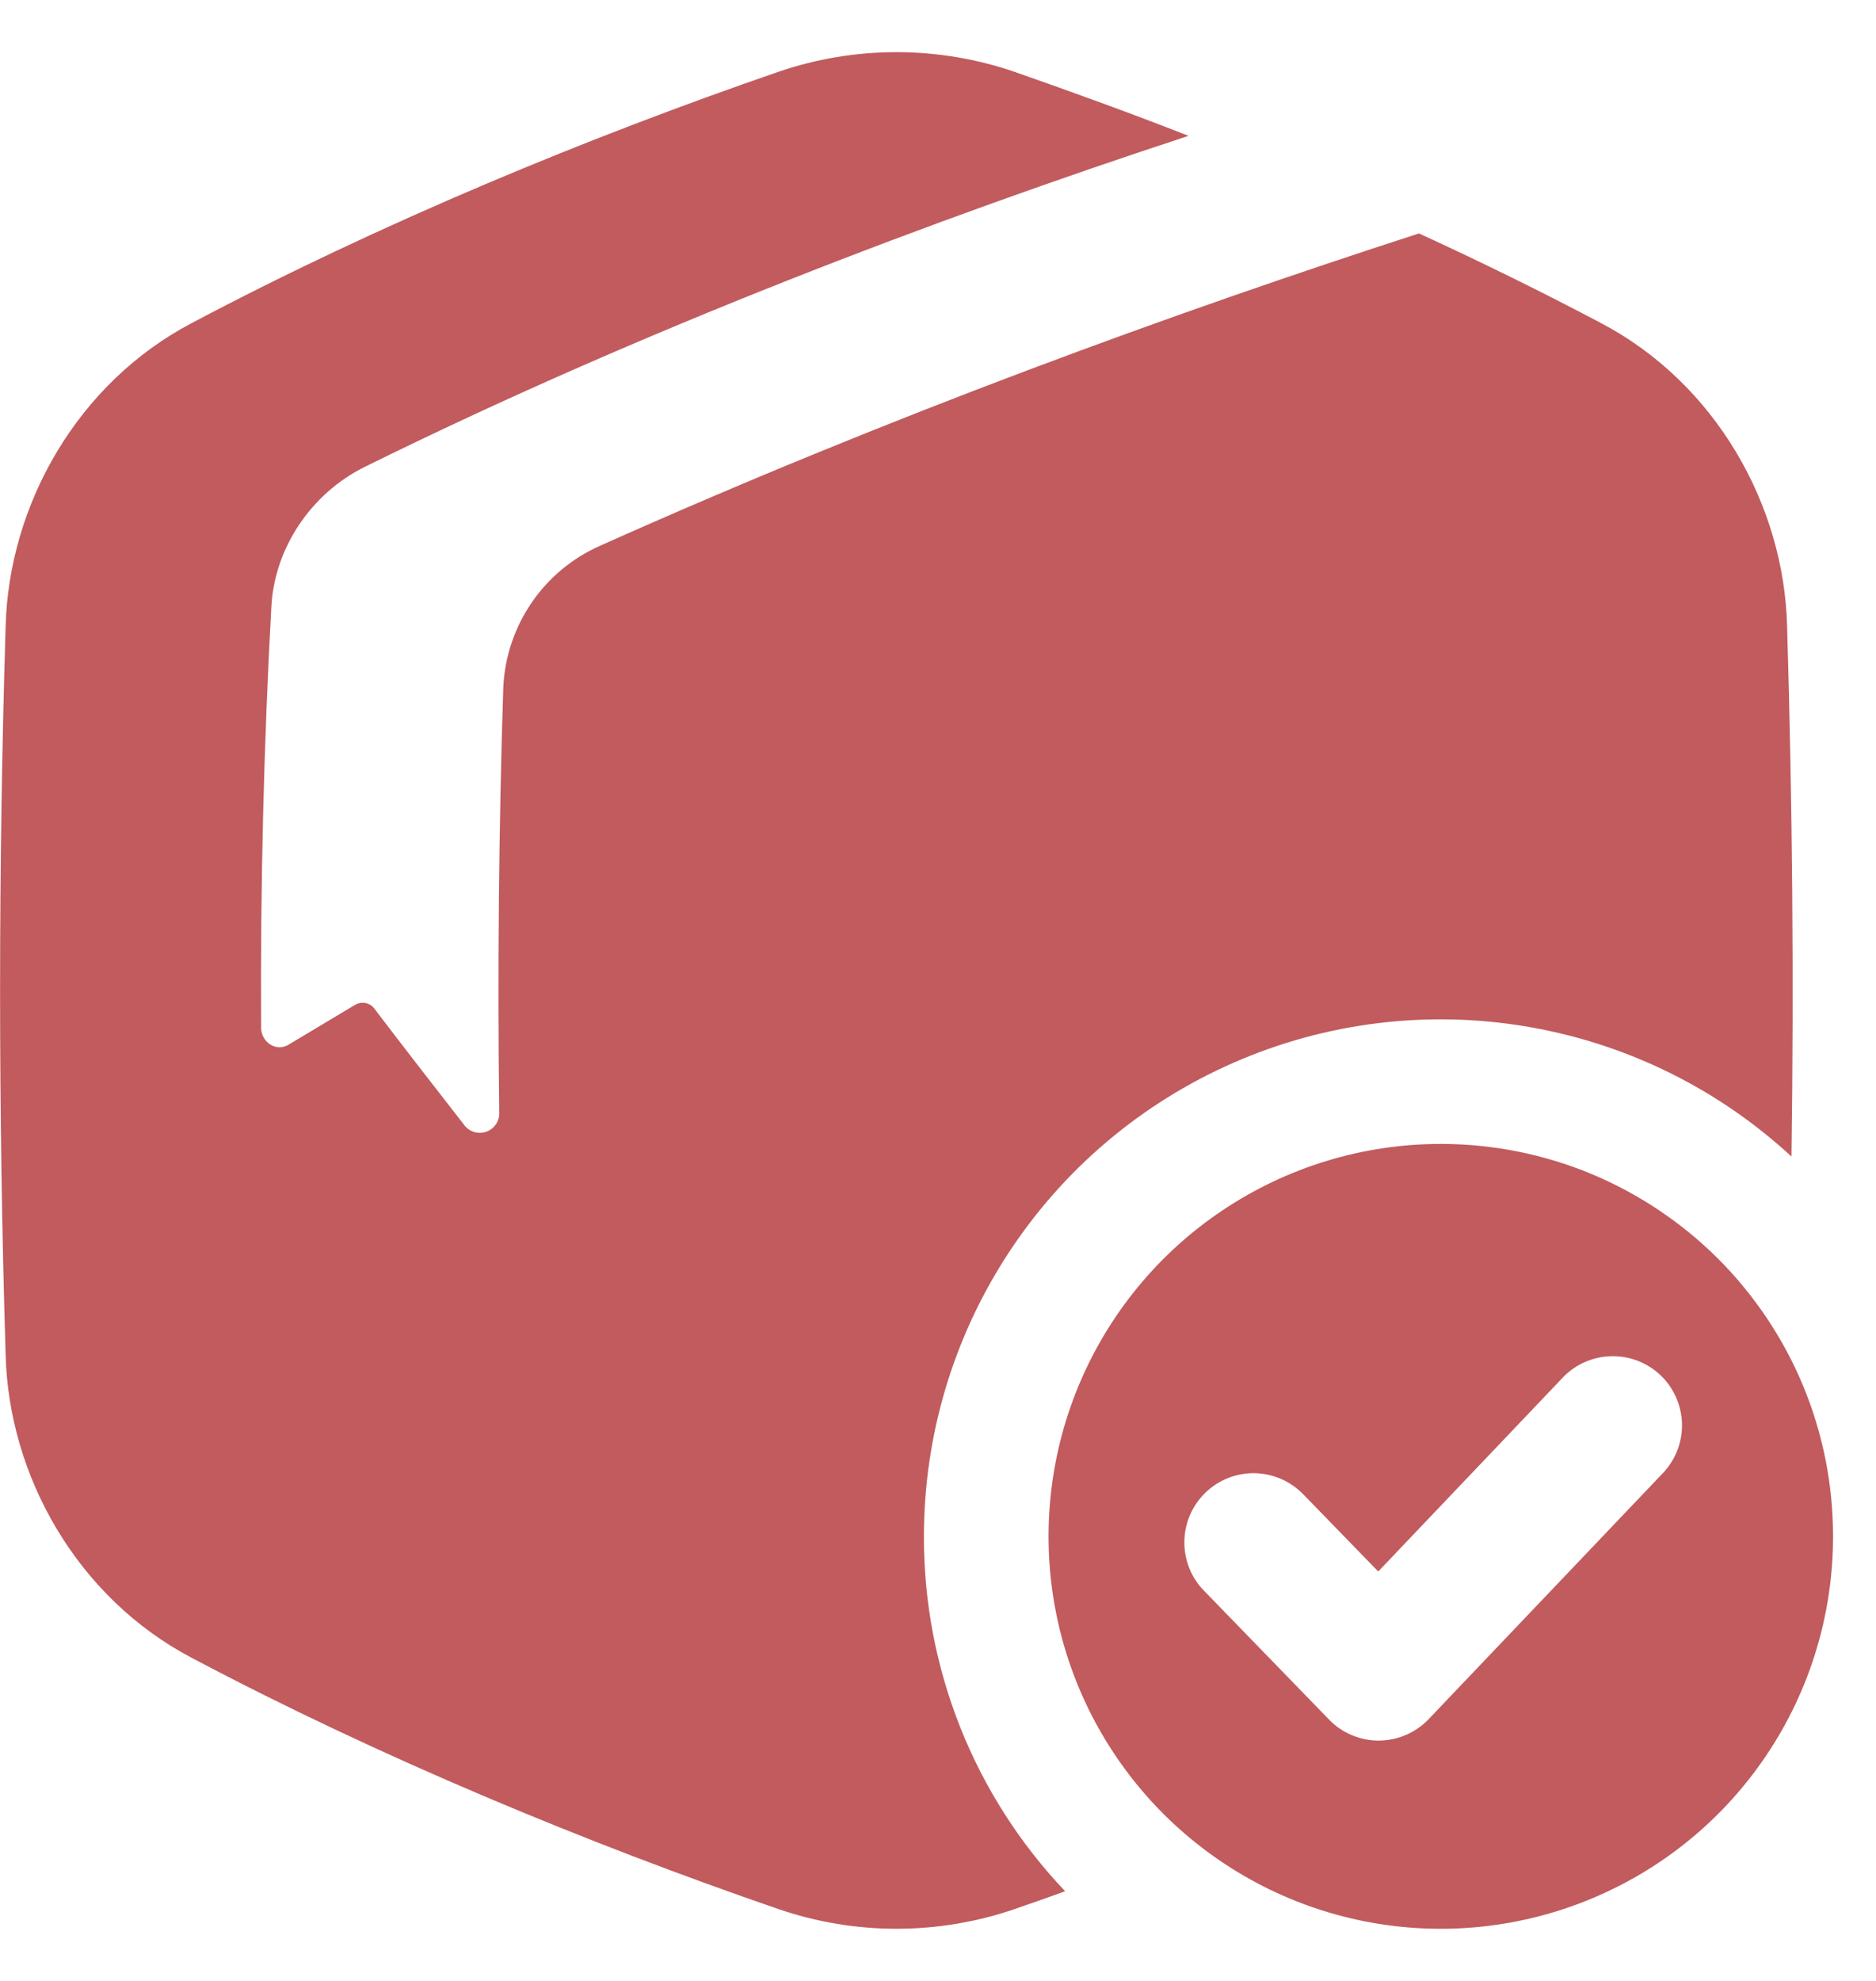
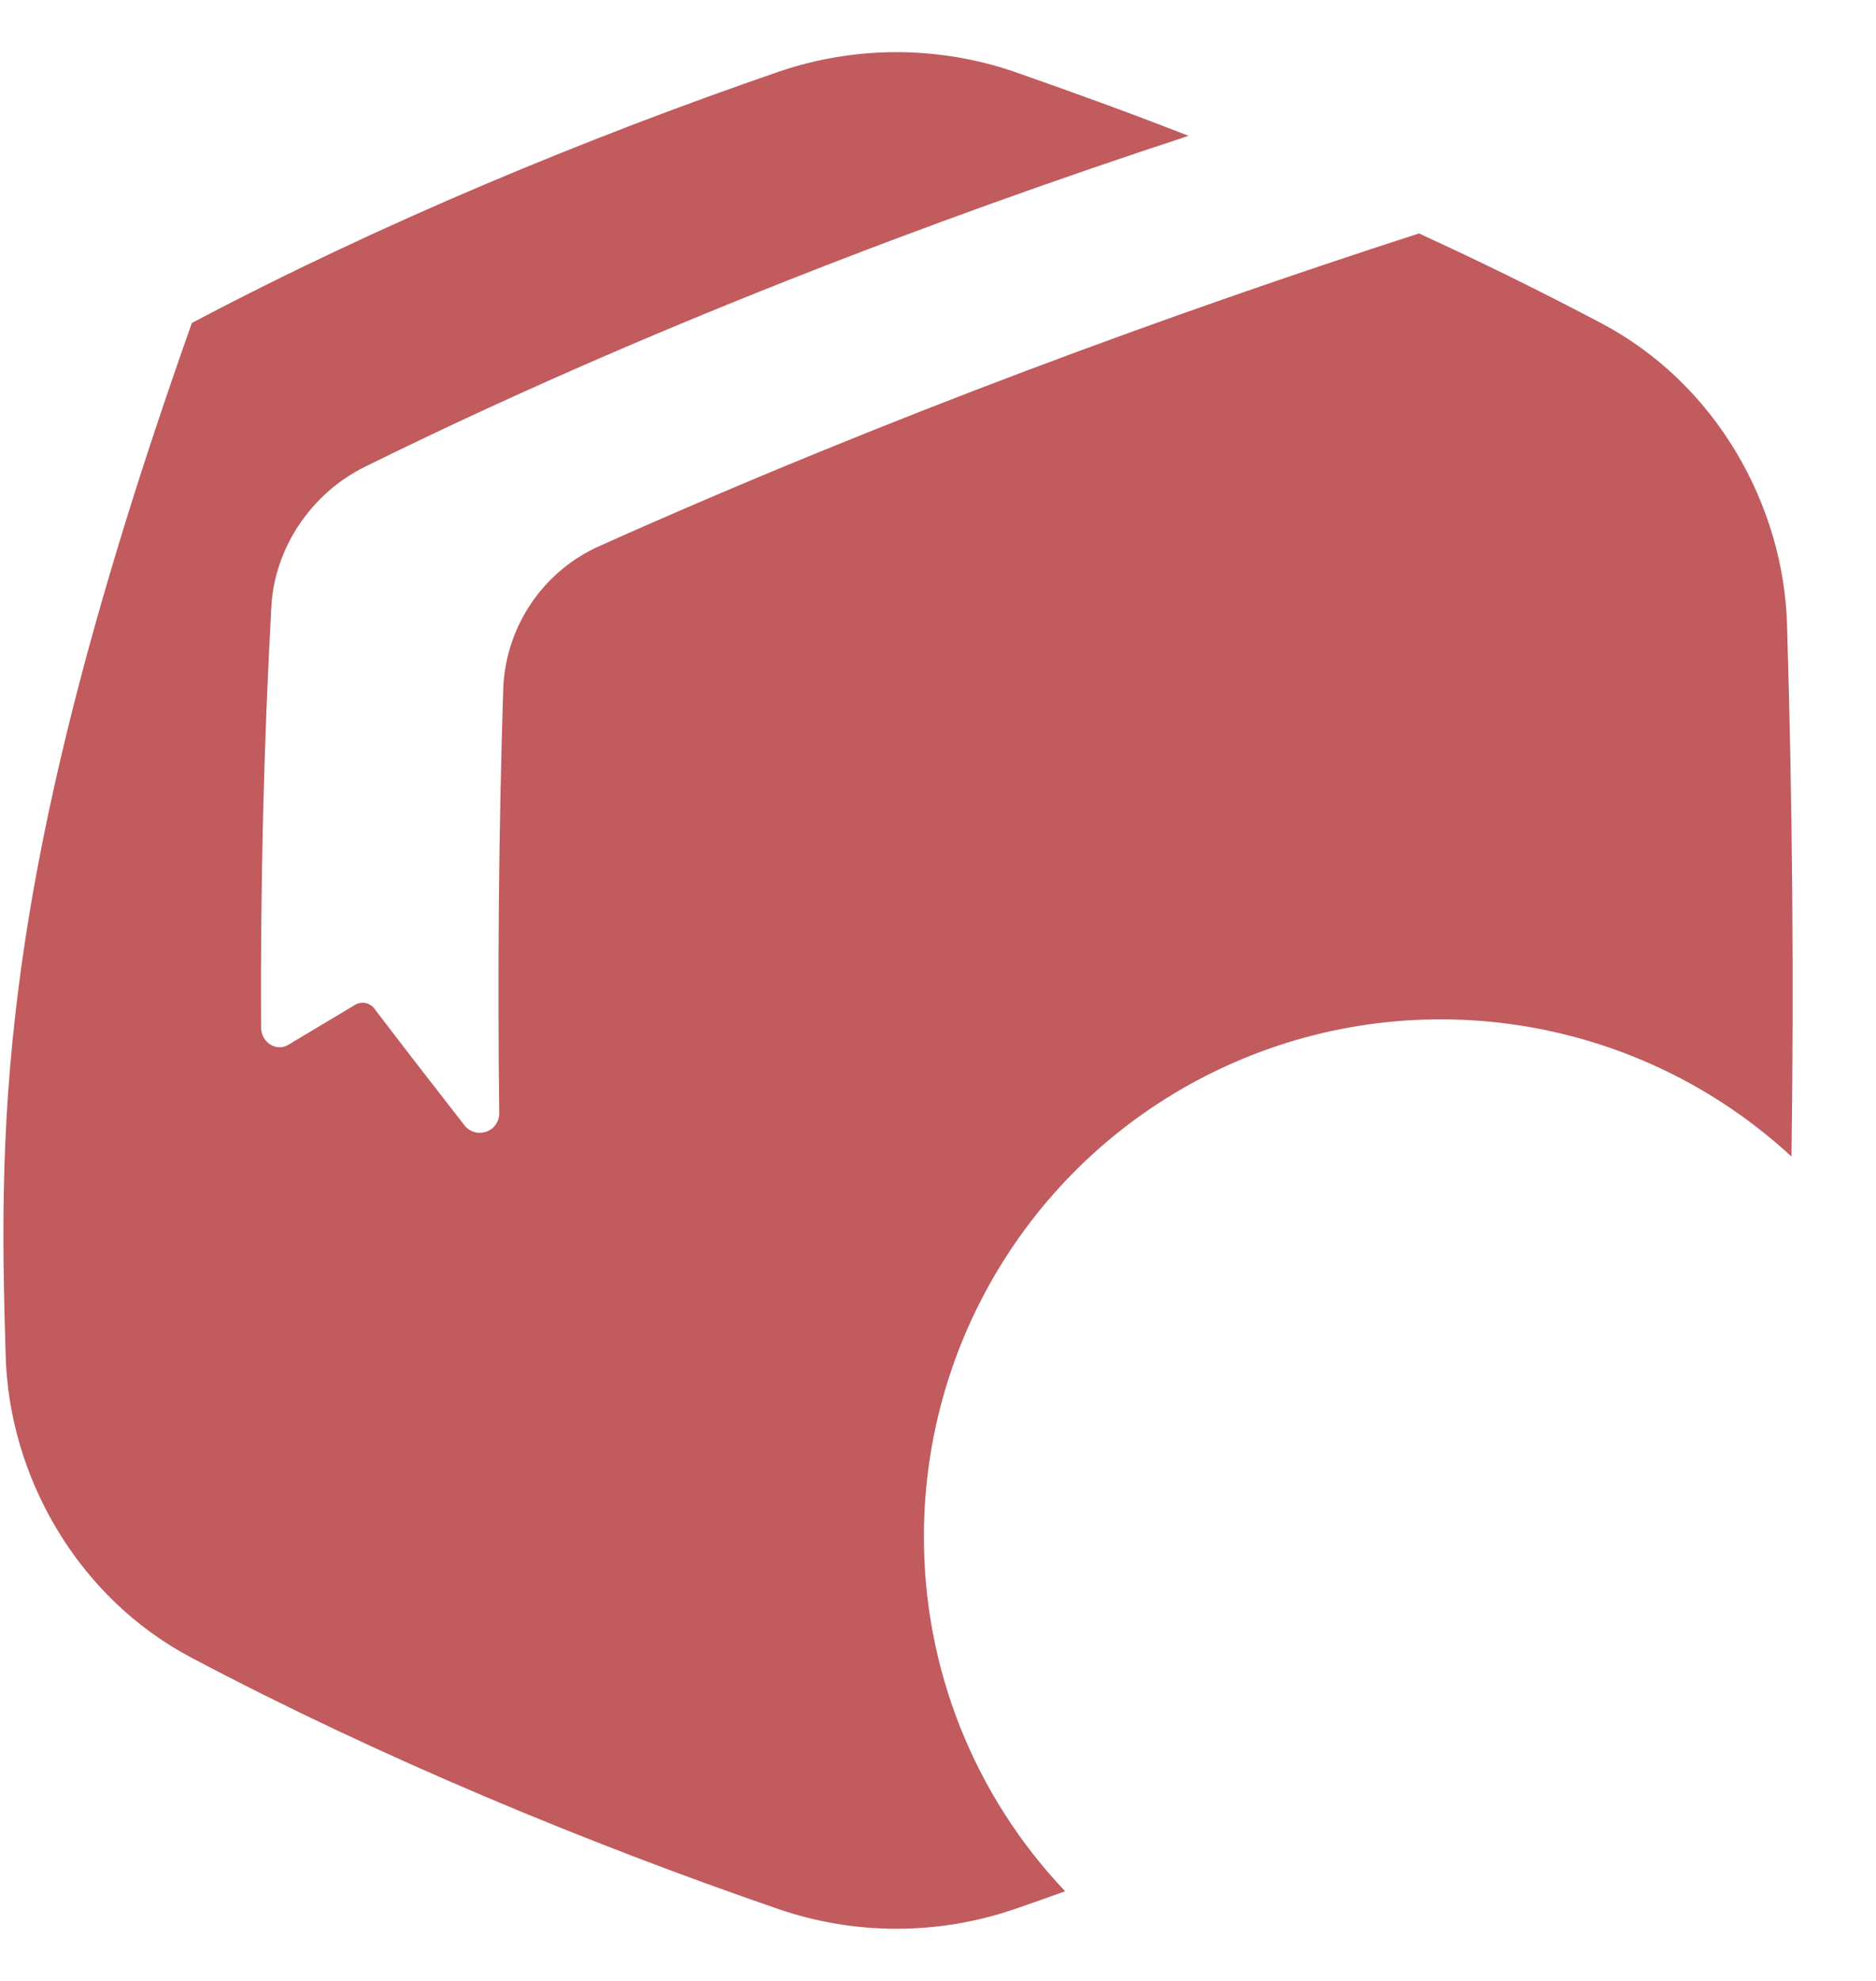
<svg xmlns="http://www.w3.org/2000/svg" width="18" height="19" viewBox="0 0 18 19" fill="none">
-   <path d="M8.865 14.736C8.865 13.772 9.146 12.829 9.674 12.022C10.201 11.215 10.953 10.579 11.836 10.193C12.719 9.806 13.696 9.686 14.647 9.846C15.598 10.006 16.481 10.439 17.189 11.093C17.213 9.399 17.198 7.704 17.147 6.009C17.119 4.845 16.461 3.676 15.36 3.098C14.794 2.799 14.208 2.511 13.615 2.239C11.271 2.997 8.527 3.996 5.759 5.234C5.492 5.352 5.264 5.541 5.1 5.782C4.936 6.022 4.842 6.303 4.829 6.594C4.786 7.93 4.773 9.309 4.79 10.672C4.792 10.712 4.78 10.751 4.758 10.784C4.735 10.817 4.703 10.842 4.665 10.855C4.627 10.868 4.586 10.869 4.548 10.857C4.51 10.845 4.476 10.821 4.453 10.789C4.16 10.414 3.873 10.043 3.594 9.677C3.573 9.648 3.543 9.628 3.508 9.621C3.474 9.614 3.438 9.62 3.407 9.638C3.19 9.768 2.977 9.895 2.767 10.021C2.65 10.091 2.505 9.998 2.505 9.853C2.498 8.495 2.531 7.134 2.604 5.814C2.635 5.257 2.984 4.733 3.5 4.478C6.155 3.167 8.988 2.095 11.404 1.303C10.842 1.083 10.283 0.881 9.737 0.69C9.001 0.437 8.201 0.437 7.465 0.69C5.643 1.318 3.654 2.139 1.841 3.098C0.74 3.676 0.084 4.845 0.054 6.009C-0.017 8.337 -0.017 10.664 0.054 12.991C0.082 14.155 0.74 15.324 1.841 15.902C3.654 16.861 5.643 17.682 7.466 18.31C8.202 18.563 9.002 18.563 9.738 18.31C9.897 18.255 10.057 18.199 10.22 18.14C9.347 17.222 8.862 16.003 8.865 14.736Z" fill="#C15B5E" />
-   <path d="M13.824 10.972C13.08 10.972 12.352 11.193 11.733 11.607C11.114 12.02 10.632 12.608 10.347 13.296C10.062 13.984 9.988 14.741 10.133 15.471C10.278 16.201 10.637 16.872 11.163 17.398C11.69 17.924 12.36 18.283 13.091 18.428C13.821 18.573 14.578 18.498 15.265 18.213C15.953 17.928 16.541 17.446 16.954 16.827C17.368 16.208 17.588 15.48 17.588 14.736C17.588 14.241 17.491 13.752 17.302 13.295C17.113 12.839 16.835 12.424 16.486 12.074C16.136 11.725 15.721 11.448 15.265 11.258C14.808 11.069 14.318 10.972 13.824 10.972ZM15.971 14.113L13.709 16.488C13.647 16.553 13.573 16.605 13.491 16.64C13.409 16.676 13.32 16.694 13.231 16.695H13.228C13.139 16.695 13.051 16.677 12.969 16.642C12.887 16.608 12.813 16.557 12.752 16.493L11.551 15.256C11.428 15.13 11.361 14.96 11.364 14.784C11.366 14.608 11.439 14.44 11.565 14.318C11.691 14.195 11.861 14.128 12.037 14.13C12.213 14.133 12.381 14.206 12.504 14.332L13.224 15.073L15.01 13.197C15.133 13.077 15.298 13.009 15.47 13.008C15.642 13.006 15.807 13.072 15.932 13.19C16.057 13.309 16.13 13.471 16.138 13.643C16.145 13.815 16.086 13.983 15.972 14.111L15.971 14.113Z" fill="#C15B5E" />
+   <path d="M8.865 14.736C8.865 13.772 9.146 12.829 9.674 12.022C10.201 11.215 10.953 10.579 11.836 10.193C12.719 9.806 13.696 9.686 14.647 9.846C15.598 10.006 16.481 10.439 17.189 11.093C17.213 9.399 17.198 7.704 17.147 6.009C17.119 4.845 16.461 3.676 15.36 3.098C14.794 2.799 14.208 2.511 13.615 2.239C11.271 2.997 8.527 3.996 5.759 5.234C5.492 5.352 5.264 5.541 5.1 5.782C4.936 6.022 4.842 6.303 4.829 6.594C4.786 7.93 4.773 9.309 4.79 10.672C4.792 10.712 4.78 10.751 4.758 10.784C4.735 10.817 4.703 10.842 4.665 10.855C4.627 10.868 4.586 10.869 4.548 10.857C4.51 10.845 4.476 10.821 4.453 10.789C4.16 10.414 3.873 10.043 3.594 9.677C3.573 9.648 3.543 9.628 3.508 9.621C3.474 9.614 3.438 9.62 3.407 9.638C3.19 9.768 2.977 9.895 2.767 10.021C2.65 10.091 2.505 9.998 2.505 9.853C2.498 8.495 2.531 7.134 2.604 5.814C2.635 5.257 2.984 4.733 3.5 4.478C6.155 3.167 8.988 2.095 11.404 1.303C10.842 1.083 10.283 0.881 9.737 0.69C9.001 0.437 8.201 0.437 7.465 0.69C5.643 1.318 3.654 2.139 1.841 3.098C-0.017 8.337 -0.017 10.664 0.054 12.991C0.082 14.155 0.74 15.324 1.841 15.902C3.654 16.861 5.643 17.682 7.466 18.31C8.202 18.563 9.002 18.563 9.738 18.31C9.897 18.255 10.057 18.199 10.22 18.14C9.347 17.222 8.862 16.003 8.865 14.736Z" fill="#C15B5E" />
</svg>